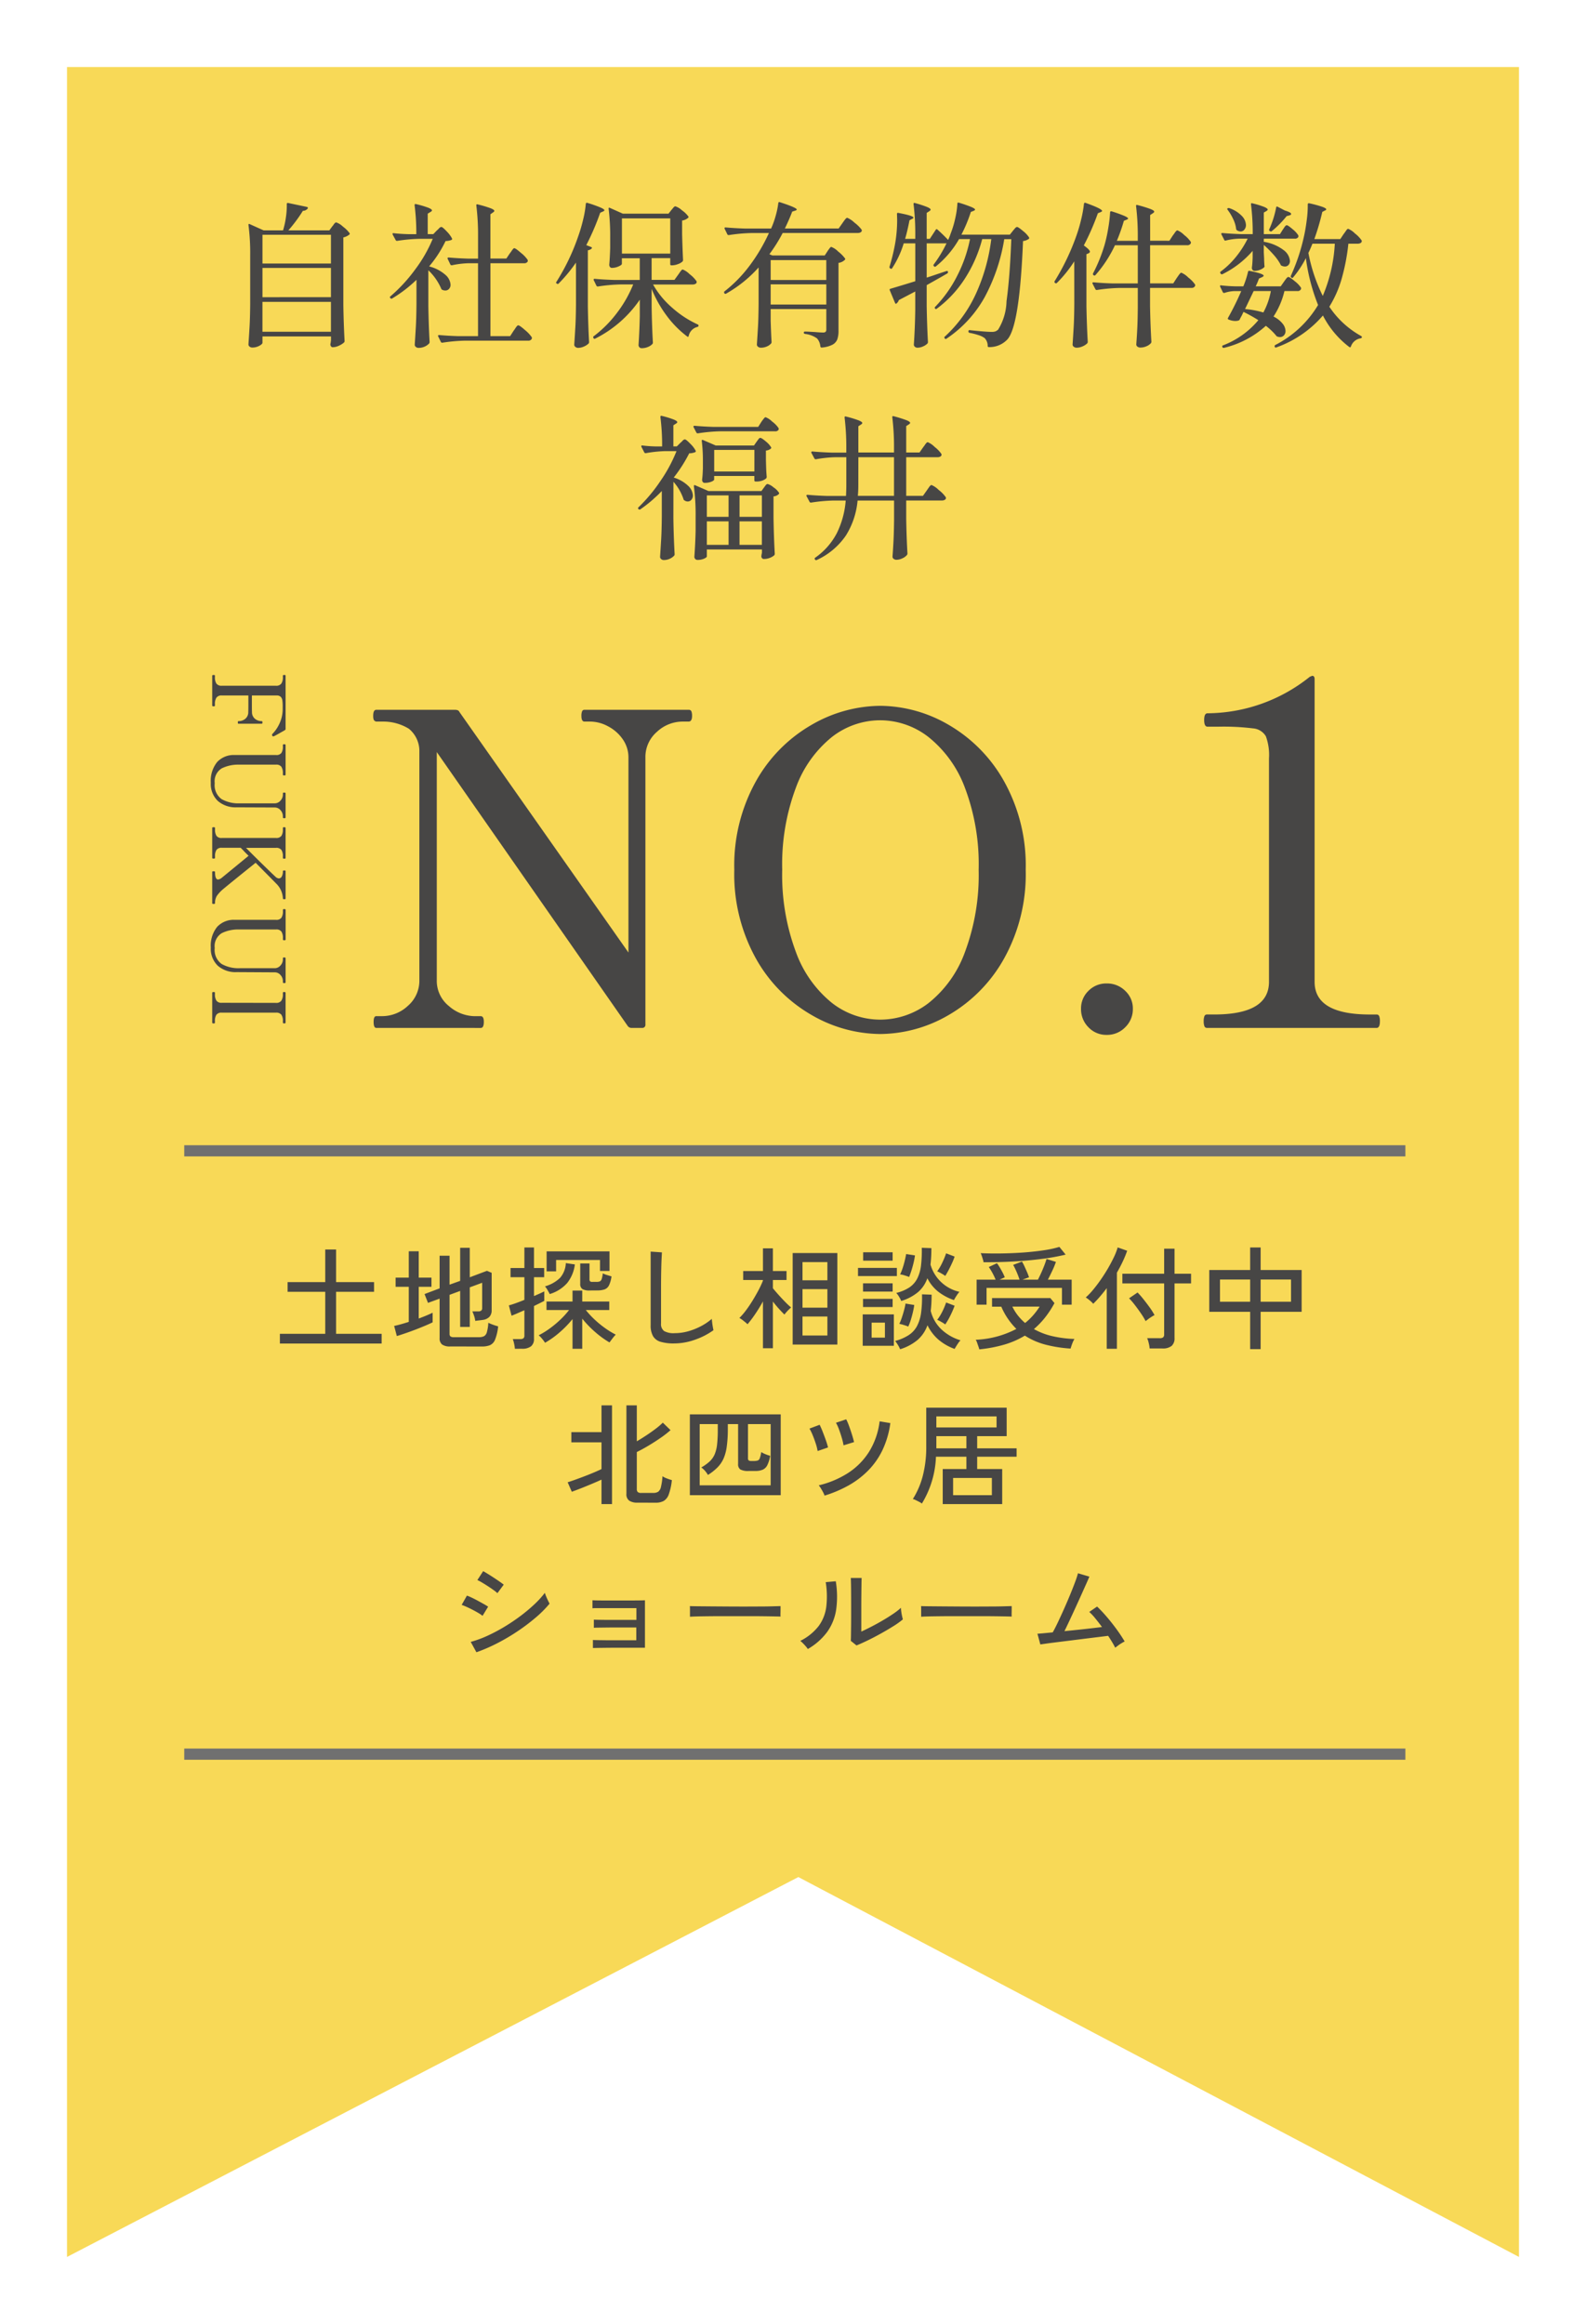
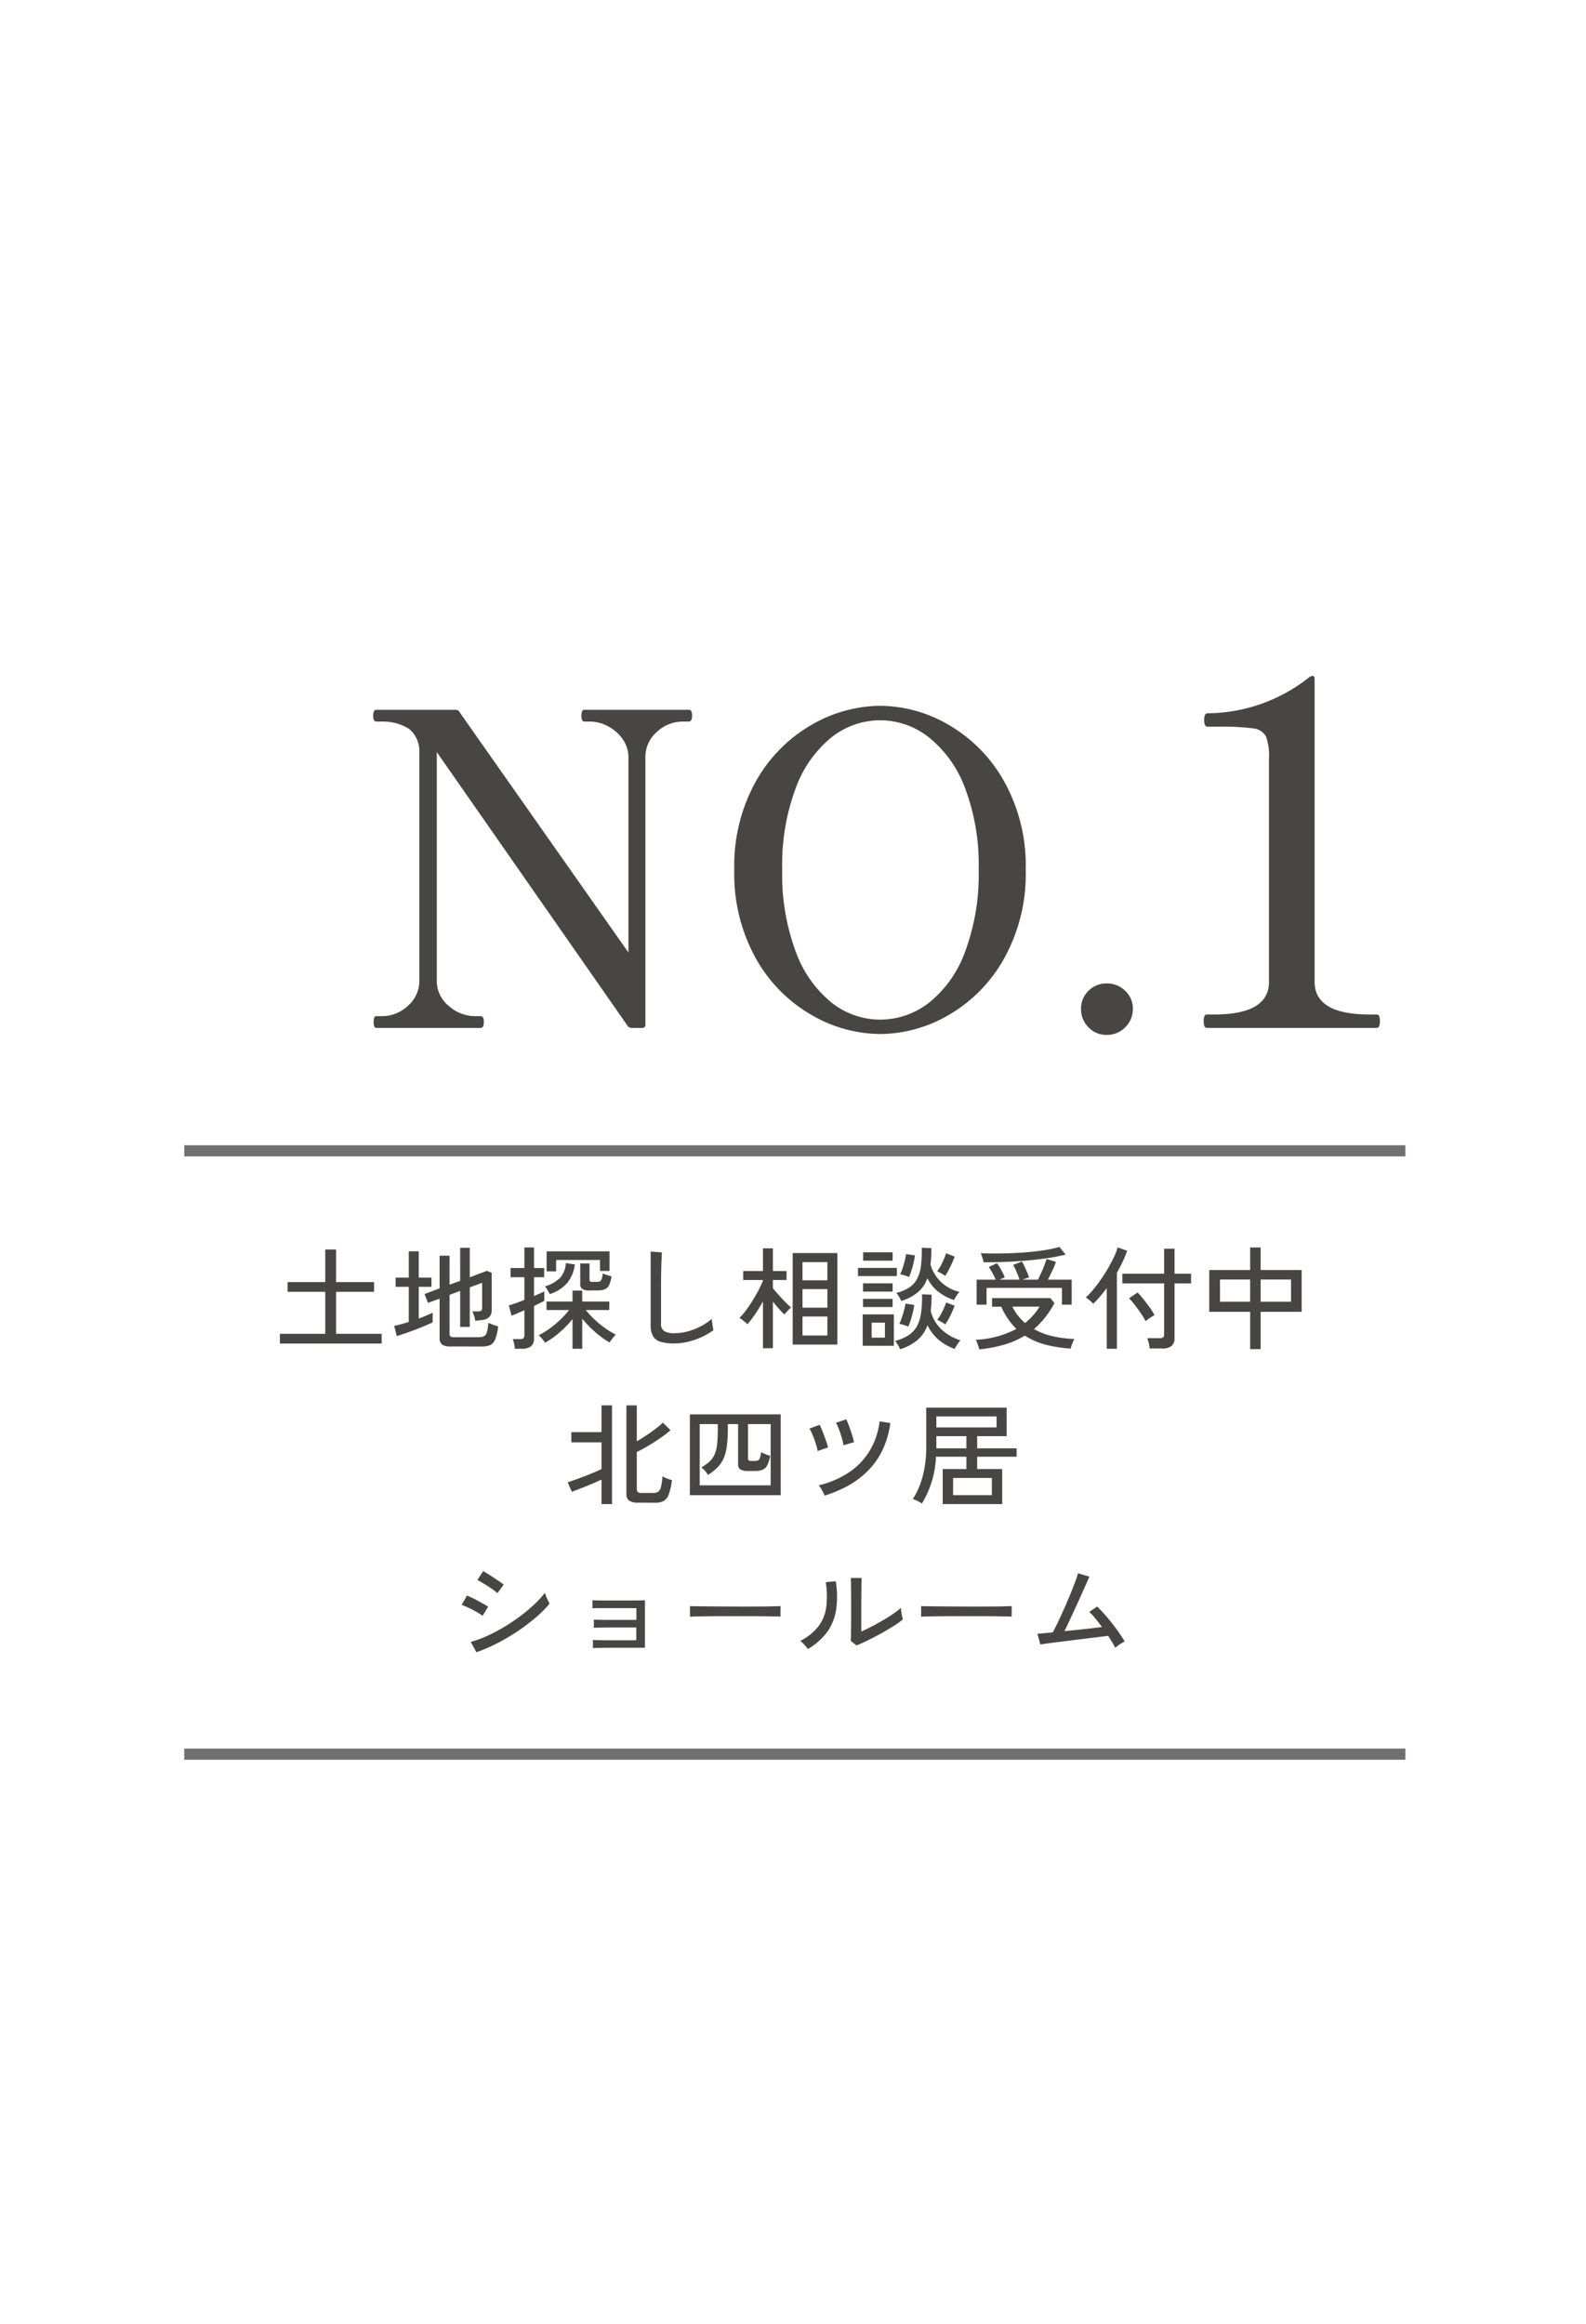
<svg xmlns="http://www.w3.org/2000/svg" width="142" height="208" viewBox="0 0 142 208">
  <defs>
    <filter id="Path_382728" x="0" y="0" width="142" height="208" filterUnits="userSpaceOnUse">
      <feOffset dy="2" input="SourceAlpha" />
      <feGaussianBlur stdDeviation="2" result="blur" />
      <feFlood flood-opacity="0.161" />
      <feComposite operator="in" in2="blur" />
      <feComposite in="SourceGraphic" />
    </filter>
  </defs>
  <g id="Group_78530" data-name="Group 78530" transform="translate(-1230 -633)">
    <g transform="matrix(1, 0, 0, 1, 1230, 633)" filter="url(#Path_382728)">
-       <path id="Path_382728-2" data-name="Path 382728" d="M0,0H130V196L65.479,162,0,196Z" transform="translate(6 4)" fill="#f8d957" />
-     </g>
+       </g>
    <path id="Path_382729" data-name="Path 382729" d="M-18161.8-21539h109.332" transform="translate(19408.297 22275)" fill="none" stroke="#707070" stroke-width="1" />
    <path id="Path_382730" data-name="Path 382730" d="M-18161.8-21539h109.332" transform="translate(19408.297 22329)" fill="none" stroke="#707070" stroke-width="1" />
-     <path id="Path_383093" data-name="Path 383093" d="M-41.258-9.73a1.207,1.207,0,0,0,.119-.154.894.894,0,0,1,.133-.161.171.171,0,0,1,.112-.049,1.636,1.636,0,0,1,.6.378,2.759,2.759,0,0,1,.595.588q.042.056-.028.126a1.285,1.285,0,0,1-.532.252v6.062q.028,1.75.112,3.206a.19.19,0,0,1-.056.14,1.751,1.751,0,0,1-.462.287,1.333,1.333,0,0,1-.546.133q-.154,0-.21-.21a.589.589,0,0,1,.014-.14.534.534,0,0,0,.021-.112q.007-.07.021-.182V.112H-47.5v.56q0,.126-.287.28a1.3,1.3,0,0,1-.623.154.381.381,0,0,1-.245-.084.246.246,0,0,1-.1-.2q.056-.826.1-1.6t.056-2.037V-7.14a19.584,19.584,0,0,0-.154-2.716v-.028q0-.056.028-.07a.1.1,0,0,1,.084.014l1.246.56h1.736a7.284,7.284,0,0,0,.259-1.183,7.133,7.133,0,0,0,.077-1.169q0-.126.126-.1l1.666.35a.15.15,0,0,1,.084.049.08.08,0,0,1,0,.091.531.531,0,0,1-.434.21,13.118,13.118,0,0,1-1.3,1.75h3.668Zm-.112,3.318V-8.988H-47.5v2.576Zm0,3.01V-6.02H-47.5V-3.4Zm-6.132.42V-.308h6.132V-2.982Zm14.854.378q.028,1.75.112,3.206a.227.227,0,0,1-.042.14,1.253,1.253,0,0,1-.385.273,1.283,1.283,0,0,1-.567.119.353.353,0,0,1-.238-.084.252.252,0,0,1-.1-.2q.056-.826.1-1.6t.056-2.037v-2.17a11.911,11.911,0,0,1-2.17,1.666.11.11,0,0,1-.154-.014l-.014-.014q-.084-.084,0-.154a14.1,14.1,0,0,0,2.226-2.415,12.486,12.486,0,0,0,1.568-2.737h-1.176a15.009,15.009,0,0,0-2,.182h-.042a.118.118,0,0,1-.1-.07L-35.84-9l-.014-.056q0-.1.112-.07.658.07,1.316.084h.7a19.626,19.626,0,0,0-.154-2.59q0-.14.126-.1a8.436,8.436,0,0,1,1.113.329q.315.133.315.231,0,.07-.126.14l-.252.154v1.834h.5l.308-.322a2.175,2.175,0,0,0,.2-.189.34.34,0,0,1,.21-.133q.112,0,.483.4a2.607,2.607,0,0,1,.469.623.1.1,0,0,1-.042.14,1.729,1.729,0,0,1-.532.1,10.486,10.486,0,0,1-1.47,2.268,3.523,3.523,0,0,1,1.449.749,1.282,1.282,0,0,1,.469.889.532.532,0,0,1-.133.371A.426.426,0,0,1-31.122-4a.6.6,0,0,1-.294-.07.177.177,0,0,1-.084-.1A4.974,4.974,0,0,0-32.648-5.81Zm7.294-4.718a2.488,2.488,0,0,0,.154-.21,1.808,1.808,0,0,1,.14-.189.155.155,0,0,1,.112-.063q.112,0,.595.42a2.843,2.843,0,0,1,.6.63.354.354,0,0,1,0,.14.348.348,0,0,1-.336.154h-3V.084h1.764l.308-.476q.056-.07.147-.21a1.769,1.769,0,0,1,.154-.21.171.171,0,0,1,.119-.07q.126,0,.616.434a2.991,2.991,0,0,1,.6.644.242.242,0,0,1-.014.14.333.333,0,0,1-.322.154h-5.67a15.01,15.01,0,0,0-2,.182h-.042a.118.118,0,0,1-.1-.07l-.238-.49A.081.081,0,0,1-31.78.056q0-.07.1-.07.77.07,1.708.1H-28.2V-6.44h-.868a8.222,8.222,0,0,0-1.47.182.264.264,0,0,1-.084-.014.084.084,0,0,1-.056-.056l-.238-.5a.081.081,0,0,1-.014-.056q0-.07.1-.07.77.07,1.708.1h.924V-8.876a21.489,21.489,0,0,0-.154-2.73v-.028q0-.112.126-.07a10.276,10.276,0,0,1,1.155.343q.329.133.329.231,0,.07-.112.14l-.238.168V-6.86h1.428Zm5.922.826A13.594,13.594,0,0,1-20.986-4.62a.1.1,0,0,1-.154,0h-.014q-.1-.07-.028-.154a19.283,19.283,0,0,0,1.96-4.1,13.645,13.645,0,0,0,.434-1.484,9.129,9.129,0,0,0,.238-1.4q.028-.126.14-.084a11.414,11.414,0,0,1,1.19.42q.336.154.336.238,0,.056-.126.112l-.252.112a22.44,22.44,0,0,1-1.246,2.9l.434.168a.135.135,0,0,1,.07.063q.014.035-.028.077a.627.627,0,0,1-.336.154V-2.59q.028,1.75.112,3.206a.19.19,0,0,1-.056.14,1.354,1.354,0,0,1-.406.259,1.264,1.264,0,0,1-.518.119.381.381,0,0,1-.245-.084.246.246,0,0,1-.105-.2q.056-.826.1-1.6t.056-2.037ZM-10.29-5.4q.042-.056.14-.2a2.315,2.315,0,0,1,.161-.21.171.171,0,0,1,.119-.07,1.912,1.912,0,0,1,.616.42,2.759,2.759,0,0,1,.616.63.156.156,0,0,1,.014.07.185.185,0,0,1-.1.161.5.5,0,0,1-.259.063H-12.53A7.842,7.842,0,0,0-10.8-2.443,9.074,9.074,0,0,0-8.54-.966q.084.042.084.1a.114.114,0,0,1-.028.084.176.176,0,0,1-.07.042,1.052,1.052,0,0,0-.784.8q-.014.07-.049.084T-9.478.112a9.026,9.026,0,0,1-1.806-1.82,10.674,10.674,0,0,1-1.372-2.436v1.652q.028,1.736.112,3.15A.19.19,0,0,1-12.6.8a1.1,1.1,0,0,1-.385.252,1.413,1.413,0,0,1-.567.112.262.262,0,0,1-.2-.084.281.281,0,0,1-.077-.2q.084-1.3.112-2.6V-3.178A10.579,10.579,0,0,1-17.71.308a.113.113,0,0,1-.154-.042V.252q-.056-.1.014-.154A10.587,10.587,0,0,0-15.757-2a10.922,10.922,0,0,0,1.449-2.541h-1.148a15.01,15.01,0,0,0-2,.182H-17.5a.118.118,0,0,1-.1-.07l-.238-.49a.081.081,0,0,1-.014-.056q0-.07.1-.07.77.07,1.708.1h2.324V-6.888h-1.6v.5q0,.1-.294.231a1.447,1.447,0,0,1-.6.133.206.206,0,0,1-.175-.084.318.318,0,0,1-.063-.2q.056-.6.084-1.512v-.9a19.88,19.88,0,0,0-.14-2.59v-.028q0-.056.028-.07a.1.1,0,0,1,.084.014l1.162.518h4.088l.252-.322a1.7,1.7,0,0,0,.119-.14,1.12,1.12,0,0,1,.133-.147.171.171,0,0,1,.112-.049,1.616,1.616,0,0,1,.588.357,2.391,2.391,0,0,1,.574.553q.042.056-.028.126a1.075,1.075,0,0,1-.532.238v1.232q.042,1.5.084,2.3a.19.19,0,0,1-.056.14,1.146,1.146,0,0,1-.413.231,1.511,1.511,0,0,1-.511.105h-.056a.1.1,0,0,1-.112-.112v-.532h-1.666v1.946h2.044Zm-.7-5.054h-4.326v3.15h4.326ZM3.08-7.5q.042-.07.119-.175t.126-.161A.14.14,0,0,1,3.43-7.9a1.73,1.73,0,0,1,.616.413,3.149,3.149,0,0,1,.616.623q.042.056-.028.126a.987.987,0,0,1-.56.266V-.392a2.285,2.285,0,0,1-.105.756.922.922,0,0,1-.427.483,2.5,2.5,0,0,1-.966.259H2.548q-.07,0-.1-.1A1.237,1.237,0,0,0,2.156.294,2.22,2.22,0,0,0,1.078-.112Q.966-.14.966-.224t.084-.1q.2,0,.441.014l.483.028q.462.042.7.042A.352.352,0,0,0,2.919-.3a.326.326,0,0,0,.063-.231V-2.338H-2V-1.3Q-1.96-.056-1.918.616A.2.2,0,0,1-1.96.742,1.023,1.023,0,0,1-2.317,1a1.283,1.283,0,0,1-.567.119.381.381,0,0,1-.245-.084.246.246,0,0,1-.105-.2q.056-.826.1-1.6T-3.08-2.8V-6.062a11.446,11.446,0,0,1-2.9,2.338.119.119,0,0,1-.168-.028v-.014q-.056-.1.014-.154A12.091,12.091,0,0,0-3.864-6.251,15.648,15.648,0,0,0-2.156-9.142H-3.738a15.01,15.01,0,0,0-2,.182h-.042a.118.118,0,0,1-.1-.07l-.238-.49a.081.081,0,0,1-.014-.056q0-.07.1-.07.77.07,1.708.1H-1.96A7.66,7.66,0,0,0-1.547-10.7a7.382,7.382,0,0,0,.231-1.12q.014-.126.14-.084,1.512.49,1.512.658,0,.056-.14.1l-.266.084q-.252.672-.658,1.512H4.088l.336-.476q.056-.084.154-.217a1.811,1.811,0,0,1,.161-.2.177.177,0,0,1,.119-.063,2.04,2.04,0,0,1,.637.427,3.171,3.171,0,0,1,.651.637.156.156,0,0,1,.014.07.185.185,0,0,1-.1.161.467.467,0,0,1-.245.063H-.924a13.719,13.719,0,0,1-1.19,1.9l.266.112h4.69Zm-.1,2.562V-6.72H-2v1.778ZM-2-4.55v1.806H2.982V-4.55ZM12.782-9.436a.088.088,0,0,1,.154-.014q.476.42.952.924a4.346,4.346,0,0,0,.224-.56,8.576,8.576,0,0,0,.406-1.337,7.92,7.92,0,0,0,.2-1.351q0-.126.14-.084a11.834,11.834,0,0,1,1.127.392q.315.14.315.224,0,.056-.126.112l-.252.1A12.838,12.838,0,0,1,15.078-9h4.34l.266-.336q.056-.07.175-.21t.2-.14q.112,0,.539.364a2.4,2.4,0,0,1,.539.574.1.1,0,0,1-.042.14,1.114,1.114,0,0,1-.5.182q-.308,7.6-1.4,8.806a2.2,2.2,0,0,1-1.652.686A.1.1,0,0,1,17.43.952a.987.987,0,0,0-.266-.686A1.74,1.74,0,0,0,16.625,0a5.975,5.975,0,0,0-.819-.21.121.121,0,0,1-.1-.126V-.35q.014-.126.126-.1,1.442.154,1.946.154a1.014,1.014,0,0,0,.336-.042A.839.839,0,0,0,18.368-.5a5.069,5.069,0,0,0,.749-2.541q.3-2.149.427-5.551h-.63a16.514,16.514,0,0,1-1.736,5.159A10.736,10.736,0,0,1,13.748.308q-.1.07-.154-.014L13.58.28q-.07-.1.014-.154a11.992,11.992,0,0,0,2.8-3.871A16.689,16.689,0,0,0,17.752-8.6H16.94A12.235,12.235,0,0,1,15.4-5.082a10.206,10.206,0,0,1-2.534,2.716.093.093,0,0,1-.14-.014.1.1,0,0,1,0-.154A11.311,11.311,0,0,0,14.7-5.313,12.556,12.556,0,0,0,15.848-8.6h-.98a8.665,8.665,0,0,1-2.086,2.45.11.11,0,0,1-.154-.014l-.014-.014a.11.11,0,0,1-.014-.154,10.889,10.889,0,0,0,1.148-1.9.425.425,0,0,1-.126.014H11.97v3.066q.322-.1.966-.322l.8-.266a.149.149,0,0,1,.091,0,.085.085,0,0,1,.049.056v.042a.133.133,0,0,1-.056.112l-.532.308L11.97-4.48V-2.6Q12-.868,12.082.616a.2.2,0,0,1-.042.126A1.173,1.173,0,0,1,11.655,1a1.189,1.189,0,0,1-.5.119.347.347,0,0,1-.245-.084.259.259,0,0,1-.091-.2q.1-1.4.126-3.066v-1.68l-1.47.77a.588.588,0,0,1-.2.294Q9.24-2.8,9.2-2.814a.135.135,0,0,1-.063-.07L8.666-4.018a.081.081,0,0,1-.014-.056q0-.07.084-.084,1.316-.392,2.212-.672V-8.218H9.912A8.651,8.651,0,0,1,8.876-5.992a.1.1,0,0,1-.154.028l-.014-.014a.123.123,0,0,1-.07-.14A17.808,17.808,0,0,0,9.1-7.966a12.122,12.122,0,0,0,.224-2.38l-.014-.5v-.028a.069.069,0,0,1,.035-.063.118.118,0,0,1,.091-.007q1.344.252,1.344.42,0,.07-.112.112l-.238.126q-.182.952-.392,1.666h.91V-9a21.7,21.7,0,0,0-.154-2.73v-.028q0-.112.126-.07a10.284,10.284,0,0,1,1.092.357q.308.133.308.231,0,.07-.112.14l-.238.154v2.324h.28Zm12.4,2.828a11.463,11.463,0,0,1-1.554,1.932.1.1,0,0,1-.154,0h-.014a.119.119,0,0,1-.028-.168,20.838,20.838,0,0,0,1.932-4.032A13.645,13.645,0,0,0,25.8-10.36a10.774,10.774,0,0,0,.252-1.4q.028-.126.14-.084,1.484.532,1.484.728,0,.042-.126.1l-.252.1a22.559,22.559,0,0,1-1.26,2.884q.546.392.546.56,0,.07-.112.14l-.2.084V-2.6Q26.306-.854,26.39.6a.19.19,0,0,1-.056.14A1.354,1.354,0,0,1,25.928,1a1.293,1.293,0,0,1-.532.119.4.4,0,0,1-.259-.084.246.246,0,0,1-.105-.2q.056-.826.1-1.6T25.186-2.8Zm8.82-2.31q.056-.07.147-.2a1.435,1.435,0,0,1,.154-.2.177.177,0,0,1,.119-.063,1.831,1.831,0,0,1,.6.413,2.728,2.728,0,0,1,.6.623.242.242,0,0,1-.014.14.348.348,0,0,1-.336.154h-3.3v3.416h2.072l.308-.476q.042-.056.14-.2a2.316,2.316,0,0,1,.161-.21.171.171,0,0,1,.119-.07,1.909,1.909,0,0,1,.616.427,2.841,2.841,0,0,1,.616.637.242.242,0,0,1-.014.14.333.333,0,0,1-.322.154h-3.7v1.652Q32-.84,32.088.588a.2.2,0,0,1-.042.126,1.053,1.053,0,0,1-.392.273,1.324,1.324,0,0,1-.546.119.424.424,0,0,1-.273-.084.246.246,0,0,1-.1-.2q.056-.742.091-1.463T30.87-2.45V-4.228H29.218a15.01,15.01,0,0,0-2,.182h-.042a.118.118,0,0,1-.1-.07l-.252-.49a.081.081,0,0,1-.014-.056q0-.07.1-.07.77.07,1.708.1H30.87V-8.05H28.826a11.142,11.142,0,0,1-1.75,2.674.11.11,0,0,1-.154.014l-.014-.014a.113.113,0,0,1-.042-.154A14.37,14.37,0,0,0,27.9-8.092a13.127,13.127,0,0,0,.322-1.47A12.507,12.507,0,0,0,28.392-11a.078.078,0,0,1,.042-.077.138.138,0,0,1,.1-.007,12.136,12.136,0,0,1,1.148.413q.322.147.322.231,0,.042-.126.1l-.252.1a15.663,15.663,0,0,1-.63,1.792H30.87V-8.82a21.7,21.7,0,0,0-.154-2.73v-.028q0-.112.126-.07a11.482,11.482,0,0,1,1.169.357q.329.133.329.231,0,.07-.112.14l-.252.168v2.3H33.7Zm9.842-.518q.042-.056.119-.175a1.109,1.109,0,0,1,.133-.175.161.161,0,0,1,.112-.056q.112,0,.525.357a2.226,2.226,0,0,1,.511.553.353.353,0,0,1,0,.14.333.333,0,0,1-.322.154H42.154v.28a3.953,3.953,0,0,1,1.771.742,1.341,1.341,0,0,1,.567.966.523.523,0,0,1-.126.364.43.43,0,0,1-.336.14.762.762,0,0,1-.28-.07.164.164,0,0,1-.1-.112,4.466,4.466,0,0,0-.623-.875,9.677,9.677,0,0,0-.875-.875v.672l.028.532q0,.224.028.644l.014.056q0,.126-.3.273a1.348,1.348,0,0,1-.6.147.206.206,0,0,1-.175-.084.318.318,0,0,1-.063-.2q.042-.308.056-.616l.014-.294v-.6a8.53,8.53,0,0,1-2.7,2.086A.113.113,0,0,1,38.3-5.5l-.028-.042A.1.1,0,0,1,38.3-5.7a7.5,7.5,0,0,0,1.372-1.323,8.638,8.638,0,0,0,1.036-1.617H39.97a5.543,5.543,0,0,0-1.218.168q-.112.028-.14-.056l-.252-.49a.081.081,0,0,1-.014-.056q0-.07.1-.07.77.07,1.708.1H41.16a20.444,20.444,0,0,0-.154-2.66v-.028q0-.112.126-.07a7.758,7.758,0,0,1,1.071.329q.3.133.3.231,0,.056-.112.126l-.238.14v1.932H43.6Zm5.46.378a2.488,2.488,0,0,0,.154-.21,1.809,1.809,0,0,1,.14-.189.155.155,0,0,1,.112-.063,1.831,1.831,0,0,1,.6.413,2.728,2.728,0,0,1,.6.623l.014.056a.2.2,0,0,1-.1.175.5.5,0,0,1-.259.063h-.84a18.538,18.538,0,0,1-.6,3.136A10.01,10.01,0,0,1,48.02-2.548,8.118,8.118,0,0,0,50.862.07a.118.118,0,0,1,.07.1q0,.084-.112.112a1.09,1.09,0,0,0-.868.728q-.042.126-.154.042a8.233,8.233,0,0,1-2.352-2.814,9.836,9.836,0,0,1-4.172,2.856.094.094,0,0,1-.14-.056A.081.081,0,0,1,43.12.98a.121.121,0,0,1,.056-.1A9.523,9.523,0,0,0,47.012-2.7,17.167,17.167,0,0,1,45.92-6.9,9.025,9.025,0,0,1,44.786-5.18q-.07.1-.154.028l-.014-.014a.113.113,0,0,1-.042-.154,17.376,17.376,0,0,0,1.162-3.472q.154-.672.259-1.505a9.667,9.667,0,0,0,.091-1.407q0-.126.14-.1a10.2,10.2,0,0,1,1.183.322q.329.126.329.21t-.112.112l-.238.126A21.154,21.154,0,0,1,46.676-8.6H49Zm-6.048-2.38a.092.092,0,0,1,.049-.07.113.113,0,0,1,.091.014l.644.336q.56.168.56.308,0,.084-.154.126l-.252.07a8.635,8.635,0,0,1-1.33,1.344q-.056.056-.154,0l-.028-.014a.113.113,0,0,1-.042-.154A8.565,8.565,0,0,0,43.26-11.438Zm-4.34.224q-.07-.1,0-.14a.17.17,0,0,1,.154-.014,2.772,2.772,0,0,1,1.127.707,1.238,1.238,0,0,1,.357.791.634.634,0,0,1-.14.42.424.424,0,0,1-.336.168.651.651,0,0,1-.336-.112.172.172,0,0,1-.07-.14,2.713,2.713,0,0,0-.259-.854A4.456,4.456,0,0,0,38.92-11.214ZM46.508-8.19q-.224.56-.364.826a14.926,14.926,0,0,0,1.288,3.85A13.789,13.789,0,0,0,48.51-8.19Zm-2.548,3.4q.042-.056.126-.175a1.433,1.433,0,0,1,.147-.182.177.177,0,0,1,.119-.063q.126,0,.581.385a2.383,2.383,0,0,1,.553.581.242.242,0,0,1-.014.14.319.319,0,0,1-.308.154H44a7.124,7.124,0,0,1-.98,2.282,2.338,2.338,0,0,1,.812.63,1.11,1.11,0,0,1,.266.658.56.56,0,0,1-.14.392A.469.469,0,0,1,43.6.168a.634.634,0,0,1-.224-.042A.167.167,0,0,1,43.26.042a5.523,5.523,0,0,0-.924-.882,8.532,8.532,0,0,1-3.752,1.974h-.042a.118.118,0,0,1-.1-.07V1.05A.094.094,0,0,1,38.5.91a7.675,7.675,0,0,0,3.164-2.254,13.741,13.741,0,0,0-1.33-.742q-.112.252-.2.413A2.812,2.812,0,0,0,40-1.414a.164.164,0,0,1-.112.1.931.931,0,0,1-.294.042A1.629,1.629,0,0,1,39-1.4a.094.094,0,0,1-.056-.14,26.054,26.054,0,0,0,1.19-2.408h-.6a3.071,3.071,0,0,0-.91.168h-.042a.118.118,0,0,1-.1-.07l-.238-.49L38.234-4.4q0-.084.112-.056.63.07,1.288.084h.686a8.046,8.046,0,0,0,.42-1.3.1.1,0,0,1,.14-.084q1.26.252,1.26.434,0,.056-.14.126l-.28.126a6.312,6.312,0,0,1-.294.7h2.24Zm-3.486,2.45a8.116,8.116,0,0,1,1.638.308,6.432,6.432,0,0,0,.672-1.918h-1.54ZM-10.71,16.4q.028,1.75.112,3.206a.19.19,0,0,1-.056.14,1.2,1.2,0,0,1-.371.259,1.249,1.249,0,0,1-.553.119.334.334,0,0,1-.224-.084.252.252,0,0,1-.1-.2q.056-.826.1-1.6t.056-2.037V13.946a12.379,12.379,0,0,1-1.918,1.638.11.11,0,0,1-.154-.014h-.014a.088.088,0,0,1-.042-.077.127.127,0,0,1,.042-.091,14.2,14.2,0,0,0,1.967-2.359,13.326,13.326,0,0,0,1.435-2.667h-.994a11.436,11.436,0,0,0-1.75.182h-.042a.118.118,0,0,1-.1-.07l-.252-.49a.156.156,0,0,1-.014-.07q0-.07.1-.056.574.07,1.148.084h.616a20.2,20.2,0,0,0-.154-2.632q0-.14.126-.1a8.169,8.169,0,0,1,1.078.329q.308.133.308.231,0,.056-.112.126l-.238.154v1.89h.308l.308-.308a2.175,2.175,0,0,0,.2-.189.34.34,0,0,1,.21-.133q.112,0,.49.392a2.469,2.469,0,0,1,.476.616.1.1,0,0,1-.042.14,1.505,1.505,0,0,1-.532.1,13.066,13.066,0,0,1-1.386,2.17,3.2,3.2,0,0,1,1.3.749,1.277,1.277,0,0,1,.413.847.578.578,0,0,1-.133.392.418.418,0,0,1-.329.154.5.5,0,0,1-.294-.1.135.135,0,0,1-.084-.112,4.467,4.467,0,0,0-.9-1.554Zm7.868-8.624a2.2,2.2,0,0,1,.133-.189q.091-.119.147-.182a.155.155,0,0,1,.112-.063,1.758,1.758,0,0,1,.588.392,2.393,2.393,0,0,1,.574.588.354.354,0,0,1,0,.14.344.344,0,0,1-.322.14h-4.9a15.01,15.01,0,0,0-2,.182h-.042a.118.118,0,0,1-.1-.07L-8.9,8.234a.081.081,0,0,1-.014-.056q0-.07.112-.07.756.07,1.694.1h3.99Zm-.42,1.764q.042-.056.112-.154a1.212,1.212,0,0,1,.119-.147.147.147,0,0,1,.1-.049q.126,0,.5.322a2.007,2.007,0,0,1,.469.518q.042.056-.028.126a.754.754,0,0,1-.434.168v.84l.014.5q.014.574.056,1.008a.27.27,0,0,1-.042.14,1.113,1.113,0,0,1-.35.2,1.471,1.471,0,0,1-.518.084h-.084a.1.1,0,0,1-.112-.112V12.6h-3.6v.322q0,.084-.245.189a1.549,1.549,0,0,1-.609.105.188.188,0,0,1-.168-.084.345.345,0,0,1-.056-.2q.042-.336.056-.672l.014-.322V11.3a14.36,14.36,0,0,0-.1-1.834V9.438q0-.1.112-.056l1.134.49h3.43Zm-3.794.728V12.2h3.6V10.264ZM-7.714,19.8q0,.084-.245.2a1.425,1.425,0,0,1-.595.112.262.262,0,0,1-.2-.084.281.281,0,0,1-.077-.2q.084-1.134.112-2.3V16.242a19.583,19.583,0,0,0-.154-2.716V13.5q0-.112.112-.07l1.19.518h4.746l.224-.308.14-.189q.1-.133.182-.133a1.341,1.341,0,0,1,.525.294,1.669,1.669,0,0,1,.5.49q.042.056-.028.126a.734.734,0,0,1-.462.2v1.932q.028,1.75.112,3.206a.19.19,0,0,1-.056.14,1.288,1.288,0,0,1-.385.224,1.439,1.439,0,0,1-.539.1q-.168,0-.224-.21l.014-.14.042-.21v-.294H-7.714Zm1.946-3.542V14.338H-7.714v1.918Zm2.982,0V14.338h-2v1.918Zm-2.982.406H-7.714v2.1h1.946Zm.98,0v2.1h2v-2.1ZM11.648,10.04q.056-.07.147-.2a1.435,1.435,0,0,1,.154-.2.177.177,0,0,1,.119-.063,1.87,1.87,0,0,1,.609.42,2.785,2.785,0,0,1,.609.63.156.156,0,0,1,.014.07.185.185,0,0,1-.1.161.467.467,0,0,1-.245.063H10.136V14.38h1.5l.336-.476q.07-.1.161-.231a1.435,1.435,0,0,1,.154-.2.177.177,0,0,1,.119-.063,2.033,2.033,0,0,1,.637.441,2.93,2.93,0,0,1,.637.651.156.156,0,0,1,.014.07.185.185,0,0,1-.105.161.467.467,0,0,1-.245.063H10.136v1.638q.028,1.694.112,3.108a.2.2,0,0,1-.042.126,1.07,1.07,0,0,1-.406.3,1.242,1.242,0,0,1-.532.133.4.4,0,0,1-.259-.084.246.246,0,0,1-.1-.2q.056-.728.091-1.442t.049-1.806V14.8H5.782a7.062,7.062,0,0,1-1.05,3.136,6.378,6.378,0,0,1-2.6,2.184.123.123,0,0,1-.154-.028l-.014-.028a.1.1,0,0,1,.028-.154A6.113,6.113,0,0,0,3.92,17.726a7.993,7.993,0,0,0,.8-2.926H3.6a14.9,14.9,0,0,0-1.974.182H1.582a.118.118,0,0,1-.1-.07l-.266-.5a.081.081,0,0,1-.014-.056q0-.07.112-.07.756.07,1.694.1H4.746q.028-.588.028-.924V10.922H3.78a11.315,11.315,0,0,0-1.722.182H2.016a.118.118,0,0,1-.1-.07l-.266-.5a.081.081,0,0,1-.014-.056q0-.07.112-.07.756.07,1.694.1h1.33V10.11A21.7,21.7,0,0,0,4.62,7.38V7.352q0-.112.126-.07a9.863,9.863,0,0,1,1.134.343q.322.133.322.231,0,.07-.112.14l-.238.154V10.5H9.044v-.42a21.7,21.7,0,0,0-.154-2.73V7.324q0-.112.126-.07a11.008,11.008,0,0,1,1.148.357q.322.133.322.231,0,.07-.112.14l-.238.154V10.5h1.19Zm-5.8,3.416q0,.476-.042.924H9.044V10.922H5.852Z" transform="translate(1301 663)" fill="#474645" />
    <g id="Group_78529" data-name="Group 78529" transform="translate(19103 22274)">
      <path id="Path_383098" data-name="Path 383098" d="M-45.314,0q-.234,0-.234-.546,0-.507.234-.507h.546a3.362,3.362,0,0,0,2.281-.917,2.967,2.967,0,0,0,1.034-2.32V-24.882a2.575,2.575,0,0,0-.936-1.892,4.366,4.366,0,0,0-2.34-.643h-.546a.265.265,0,0,1-.195-.078q-.117-.078-.117-.429,0-.546.273-.546h7.059q.312,0,.39.195L-22.733-6.747V-24.18a2.825,2.825,0,0,0-.526-1.677,3.643,3.643,0,0,0-1.326-1.15,3.376,3.376,0,0,0-1.54-.41h-.546q-.273,0-.273-.507a1.092,1.092,0,0,1,.059-.409.214.214,0,0,1,.214-.137h9.321a.246.246,0,0,1,.253.137,1.092,1.092,0,0,1,.059.409q0,.507-.312.507H-17.9a3.362,3.362,0,0,0-2.281.917,2.967,2.967,0,0,0-1.033,2.32V-.312A.276.276,0,0,1-21.524,0h-.9a.419.419,0,0,1-.39-.195L-39.893-24.687v20.4A2.884,2.884,0,0,0-38.8-1.95a3.576,3.576,0,0,0,2.3.9h.546q.273,0,.273.507,0,.546-.273.546ZM-.191.546a12.421,12.421,0,0,1-6.142-1.7,13.3,13.3,0,0,1-4.973-5.031,15.529,15.529,0,0,1-1.95-7.976,15.449,15.449,0,0,1,1.95-7.936,13.3,13.3,0,0,1,4.973-5.031,12.421,12.421,0,0,1,6.142-1.7,12.314,12.314,0,0,1,6.123,1.7,13.346,13.346,0,0,1,4.953,5.031,15.449,15.449,0,0,1,1.95,7.936,15.529,15.529,0,0,1-1.95,7.976A13.346,13.346,0,0,1,5.932-1.151,12.314,12.314,0,0,1-.191.546Zm0-1.287a7.116,7.116,0,0,0,4.349-1.5A10.317,10.317,0,0,0,7.394-6.786a19.7,19.7,0,0,0,1.229-7.371,19.389,19.389,0,0,0-1.229-7.332,10.479,10.479,0,0,0-3.237-4.524A7.058,7.058,0,0,0-.191-27.534a7.035,7.035,0,0,0-4.329,1.5,10.4,10.4,0,0,0-3.218,4.524,19.542,19.542,0,0,0-1.228,7.352A19.7,19.7,0,0,0-7.738-6.786,10.393,10.393,0,0,0-4.52-2.243,7.035,7.035,0,0,0-.191-.741ZM20.089.624a2.193,2.193,0,0,1-1.638-.683,2.291,2.291,0,0,1-.663-1.657,2.179,2.179,0,0,1,.663-1.6,2.225,2.225,0,0,1,1.638-.663,2.291,2.291,0,0,1,1.657.663,2.148,2.148,0,0,1,.683,1.6,2.257,2.257,0,0,1-.683,1.657A2.257,2.257,0,0,1,20.089.624ZM29.072,0a.236.236,0,0,1-.236-.15A1.2,1.2,0,0,1,28.771-.6a1.2,1.2,0,0,1,.065-.451.236.236,0,0,1,.236-.151h.645q4.9,0,4.9-2.924V-24.123a4.871,4.871,0,0,0-.279-1.978,1.465,1.465,0,0,0-1.161-.709,21.568,21.568,0,0,0-3.118-.15h-.946q-.3,0-.3-.6t.3-.6a14.78,14.78,0,0,0,9.159-3.268l.215-.086q.215,0,.215.3v27.09Q38.7-1.2,43.648-1.2h.6a.236.236,0,0,1,.236.151,1.2,1.2,0,0,1,.064.451q0,.6-.3.6Z" transform="translate(-17794 -21549)" fill="#474645" />
-       <path id="Path_383094" data-name="Path 383094" d="M-10.1-5.508a.1.1,0,0,1,.009.045.077.077,0,0,1-.018.049.159.159,0,0,1-.054.04.111.111,0,0,1-.063.018.122.122,0,0,1-.09-.036,3.217,3.217,0,0,0-.985-.657,3.045,3.045,0,0,0-1.247-.261h-.207a3.857,3.857,0,0,0-.567.031.555.555,0,0,0-.315.149.519.519,0,0,0-.117.378v2.2h.783q.531,0,.7-.009a.763.763,0,0,0,.6-.261.92.92,0,0,0,.212-.612q0-.063.117-.063a.217.217,0,0,1,.09.014.05.05,0,0,1,.027.049v2.079a.05.05,0,0,1-.027.049.217.217,0,0,1-.09.013q-.117,0-.117-.063a.92.92,0,0,0-.212-.612.763.763,0,0,0-.6-.261q-.171-.009-.7-.009h-.783V-.864a.552.552,0,0,0,.194.486,1.018,1.018,0,0,0,.58.135h.135q.063,0,.063.117T-12.843,0h-2.682q-.063,0-.063-.126t.063-.117h.135a1,1,0,0,0,.576-.135.558.558,0,0,0,.189-.486V-5.706a.546.546,0,0,0-.2-.486,1,1,0,0,0-.567-.135h-.135q-.063,0-.063-.126t.063-.117h4.788q.054,0,.117.108l.162.288Q-10.125-5.589-10.1-5.508ZM-5.94.126A2.671,2.671,0,0,1-7.8-.445a2.021,2.021,0,0,1-.625-1.571v-3.7A.54.54,0,0,0-8.618-6.2,1.046,1.046,0,0,0-9.2-6.327h-.126q-.063,0-.063-.117t.063-.126H-6.66a.049.049,0,0,1,.049.032.252.252,0,0,1,.013.094q0,.117-.063.117h-.126a1.046,1.046,0,0,0-.581.131.54.54,0,0,0-.194.481v3.321A3.3,3.3,0,0,0-7.232-.855,1.354,1.354,0,0,0-5.9-.225,1.538,1.538,0,0,0-4.473-.846,3.064,3.064,0,0,0-4.1-2.457V-5.58a.674.674,0,0,0-.247-.536.8.8,0,0,0-.527-.212H-5q-.063,0-.063-.117T-5-6.57h2.16a.057.057,0,0,1,.059.032.252.252,0,0,1,.014.094q0,.117-.072.117h-.117a.808.808,0,0,0-.527.207.67.67,0,0,0-.247.54L-3.744-2.2A2.416,2.416,0,0,1-4.316-.5,2.1,2.1,0,0,1-5.94.126ZM4.842-.252q.063,0,.063.126T4.842,0h-2.8Q1.98,0,1.98-.126t.063-.126q.675,0,.675-.27a.63.63,0,0,0-.153-.333L.594-3.258q-.252.27-.5.495l-.216.216V-.864a.546.546,0,0,0,.189.482,1,1,0,0,0,.567.13H.783q.063,0,.063.126T.783,0H-1.9q-.063,0-.063-.126A.252.252,0,0,1-1.949-.22.049.049,0,0,1-1.9-.252h.135a1.022,1.022,0,0,0,.576-.13A.546.546,0,0,0-1-.864V-5.706a.557.557,0,0,0-.189-.49,1.022,1.022,0,0,0-.576-.131H-1.9q-.063,0-.063-.117T-1.9-6.57H.783a.057.057,0,0,1,.059.032.252.252,0,0,1,.013.094q0,.117-.072.117H.639a.973.973,0,0,0-.572.135.565.565,0,0,0-.184.486v2.682q.648-.639,1.44-1.449T2.484-5.679a.477.477,0,0,0,.135-.288.3.3,0,0,0-.171-.261.957.957,0,0,0-.477-.1q-.063,0-.063-.126t.063-.117H4.41a.059.059,0,0,1,.058.027.217.217,0,0,1,.014.09q0,.126-.072.126a1.951,1.951,0,0,0-1.341.612Q3-5.652,2.2-4.86l-.981.972.153.189Q2.844-1.863,3.546-1.017a3.165,3.165,0,0,0,.635.6A1.221,1.221,0,0,0,4.842-.252ZM8.811.126A2.671,2.671,0,0,1,6.952-.445a2.021,2.021,0,0,1-.625-1.571v-3.7A.54.54,0,0,0,6.133-6.2a1.046,1.046,0,0,0-.581-.131H5.427q-.063,0-.063-.117t.063-.126H8.091a.049.049,0,0,1,.049.032.252.252,0,0,1,.014.094q0,.117-.063.117H7.965a1.046,1.046,0,0,0-.581.131.54.54,0,0,0-.194.481v3.321A3.3,3.3,0,0,0,7.519-.855a1.354,1.354,0,0,0,1.328.63,1.538,1.538,0,0,0,1.431-.621,3.064,3.064,0,0,0,.378-1.611V-5.58a.674.674,0,0,0-.248-.536.8.8,0,0,0-.526-.212H9.756q-.063,0-.063-.117t.063-.126h2.16a.057.057,0,0,1,.059.032.252.252,0,0,1,.014.094q0,.117-.072.117H11.8a.808.808,0,0,0-.527.207.67.67,0,0,0-.247.54L11.007-2.2a2.416,2.416,0,0,1-.572,1.7A2.1,2.1,0,0,1,8.811.126ZM12.852,0q-.063,0-.063-.126t.063-.117h.135a1,1,0,0,0,.576-.135.547.547,0,0,0,.189-.477l.009-4.851a.546.546,0,0,0-.2-.486,1.022,1.022,0,0,0-.576-.135h-.135q-.063,0-.063-.117t.063-.126h2.673a.057.057,0,0,1,.058.032.252.252,0,0,1,.014.094q0,.117-.072.117H15.4a.992.992,0,0,0-.581.135.565.565,0,0,0-.184.486V-.855a.546.546,0,0,0,.189.482,1.022,1.022,0,0,0,.576.13h.126a.059.059,0,0,1,.058.027.217.217,0,0,1,.014.09Q15.6,0,15.525,0Z" transform="translate(-17854 -21565) rotate(90)" fill="#474645" />
    </g>
    <path id="Path_383099" data-name="Path 383099" d="M-45.94.25V-.62h4.06V-4.38h-3.37v-.87h3.37V-8.17h.97v2.92h3.4v.87h-3.4V-.62h4.08V.25Zm15.26.26a1.206,1.206,0,0,1-.74-.175.692.692,0,0,1-.22-.575V-3.77l-1.04.38-.31-.79,1.35-.51V-7.61h.89v2.59l.95-.34V-8.32h.86v2.64l1.54-.58.42.18v3.35a.851.851,0,0,1-.18.565.98.98,0,0,1-.58.295q-.13.02-.345.045t-.365.045a2.273,2.273,0,0,0-.12-.5,3.669,3.669,0,0,0-.14-.35h.53a.41.41,0,0,0,.27-.07.306.306,0,0,0,.08-.24V-5.19l-1.11.41v3.54h-.86V-4.46l-.95.35V-.62a.291.291,0,0,0,.08.23.513.513,0,0,0,.32.07h2.22a1.039,1.039,0,0,0,.46-.085.574.574,0,0,0,.26-.36,3.782,3.782,0,0,0,.13-.845,4.159,4.159,0,0,0,.42.175,4.653,4.653,0,0,0,.46.145A4.344,4.344,0,0,1-26.675-.1a.9.9,0,0,1-.465.5,1.964,1.964,0,0,1-.72.115Zm-4.79-.93-.24-.91q.26-.05.6-.145t.71-.215V-4.83h-1.18v-.82h1.18V-8.01h.89v2.36h1.14v.82h-1.14v2.84q.38-.14.7-.275t.545-.245v.86q-.26.13-.675.305t-.885.355q-.47.18-.91.33T-35.47-.42ZM-19.74.72V-1.94A9.385,9.385,0,0,1-20.89-.755,8.117,8.117,0,0,1-22.2.18a2.944,2.944,0,0,0-.25-.34,2.184,2.184,0,0,0-.32-.33,7.153,7.153,0,0,0,.985-.605,9.113,9.113,0,0,0,.96-.8,7.4,7.4,0,0,0,.775-.855h-2.02v-.76h2.33v-.98h.87v.98h2.42v.76h-2.1a7.659,7.659,0,0,0,.77.835,9.035,9.035,0,0,0,.935.77,7.224,7.224,0,0,0,.975.595,3.631,3.631,0,0,0-.305.36q-.175.23-.255.34a8.442,8.442,0,0,1-1.3-.945A9.542,9.542,0,0,1-18.87-1.98V.72Zm-5.16,0a3,3,0,0,0-.07-.455,2.437,2.437,0,0,0-.12-.415h.67a.452.452,0,0,0,.285-.07.324.324,0,0,0,.085-.26V-2.73q-.37.16-.69.3t-.46.185l-.24-.92q.23-.06.61-.195t.78-.3V-5.69h-1.24v-.82h1.24V-8.35h.86v1.84h.91v.82h-.91V-4q.3-.13.545-.24t.375-.18v.85q-.32.17-.92.46V-.18A.823.823,0,0,1-23.46.5a1.265,1.265,0,0,1-.8.215Zm2.84-6.93V-8h5.63v1.75h-.85v-.98h-3.93v1.02ZM-18.2-4.5a1.227,1.227,0,0,1-.66-.13.529.529,0,0,1-.19-.47V-6.92h.83v1.41a.271.271,0,0,0,.05.19.351.351,0,0,0,.23.05h.34a.764.764,0,0,0,.315-.05.34.34,0,0,0,.16-.215,2.709,2.709,0,0,0,.095-.495,2.16,2.16,0,0,0,.375.145l.405.125a2.629,2.629,0,0,1-.225.8.721.721,0,0,1-.4.365,2.039,2.039,0,0,1-.665.09Zm-3.58.32q-.07-.14-.2-.365a2.232,2.232,0,0,0-.225-.325,3.185,3.185,0,0,0,1.345-.755A2.142,2.142,0,0,0-20.34-6.95l.81.12a3.344,3.344,0,0,1-.69,1.665A3.4,3.4,0,0,1-21.78-4.18ZM-10.65.24a4.142,4.142,0,0,1-1.2-.145,1.153,1.153,0,0,1-.68-.505,1.908,1.908,0,0,1-.215-.98V-7.98l1.01.07q-.01.16-.03.56t-.03.88q-.01.37-.015.815t-.005.945v3.16a.769.769,0,0,0,.275.68,1.736,1.736,0,0,0,.945.19A4.475,4.475,0,0,0-9.36-.855,5.807,5.807,0,0,0-8.21-1.32a5.046,5.046,0,0,0,.94-.64q.01.13.035.34t.06.4q.035.195.055.275a6.527,6.527,0,0,1-1.65.85A5.586,5.586,0,0,1-10.65.24ZM-.03.34V-7.85h4V.34ZM-2.69.67V-3.52q-.32.58-.69,1.125a9.987,9.987,0,0,1-.69.915,4.193,4.193,0,0,0-.355-.3A2.411,2.411,0,0,0-4.8-2.04a5.753,5.753,0,0,0,.58-.67q.31-.41.6-.885t.54-.945a8.5,8.5,0,0,0,.385-.83v-.07H-4.46v-.8h1.77V-8.27h.89v2.03H-.58v.8H-1.8v.74q.21.26.515.6t.61.65A6.526,6.526,0,0,0-.17-2.98q-.07.06-.2.185t-.235.25q-.11.125-.16.2-.21-.2-.495-.515T-1.8-3.51V.67ZM.85-.47H3.08v-1.7H.85Zm0-2.49H3.08V-4.62H.85Zm0-2.45H3.08V-7.04H.85ZM6.24.45V-2.36H9.03V.45ZM9.59.76A2.3,2.3,0,0,0,9.395.38,2.348,2.348,0,0,0,9.14.02,4.249,4.249,0,0,0,10.35-.5a2.221,2.221,0,0,0,.745-.8,3.567,3.567,0,0,0,.37-1.185,10.045,10.045,0,0,0,.085-1.67l.86.03q0,.4-.02.765t-.06.685a3.439,3.439,0,0,0,.95,1.65A4.279,4.279,0,0,0,15-.04a1.258,1.258,0,0,0-.185.22q-.105.15-.2.305T14.47.73A4.685,4.685,0,0,1,13-.12a4.072,4.072,0,0,1-.96-1.27,3.154,3.154,0,0,1-.89,1.32A4.531,4.531,0,0,1,9.59.76Zm.1-4.32A2.347,2.347,0,0,0,9.5-3.93a1.765,1.765,0,0,0-.255-.35,3.728,3.728,0,0,0,1.185-.5,2.137,2.137,0,0,0,.7-.8,3.492,3.492,0,0,0,.33-1.155A10.941,10.941,0,0,0,11.53-8.32l.86.03q0,.41-.02.78t-.06.69A3.483,3.483,0,0,0,14.9-4.38a2.813,2.813,0,0,0-.265.36,4.3,4.3,0,0,0-.225.38A4.892,4.892,0,0,1,13-4.395a3.628,3.628,0,0,1-.97-1.2,2.9,2.9,0,0,1-.845,1.25A4.348,4.348,0,0,1,9.69-3.56ZM5.82-5.79v-.73H9.3v.73Zm.46-1.38v-.75H8.92v.75ZM6.27-4.4v-.74H8.92v.74Zm0,1.38v-.73H8.92v.73ZM7.04-.28H8.23V-1.62H7.04ZM10.4-5.71q-.15-.06-.41-.14a1.957,1.957,0,0,0-.4-.09,4.288,4.288,0,0,0,.23-.575q.11-.335.19-.67t.12-.575l.79.12a5.931,5.931,0,0,1-.11.6q-.08.35-.19.7T10.4-5.71Zm-.08,4.44q-.14-.06-.4-.14a2.851,2.851,0,0,0-.4-.1,5.007,5.007,0,0,0,.23-.58q.11-.33.2-.665t.125-.575l.78.13q-.03.25-.11.6t-.19.71A5.039,5.039,0,0,1,10.32-1.27ZM13.63-5.8a1.665,1.665,0,0,0-.21-.145q-.14-.085-.28-.16a1.562,1.562,0,0,0-.23-.105A4.564,4.564,0,0,0,13.37-7a7.554,7.554,0,0,0,.34-.825l.76.29a5.32,5.32,0,0,1-.22.56q-.14.31-.3.615T13.63-5.8Zm0,4.34a1.665,1.665,0,0,0-.21-.145q-.14-.085-.28-.16a1.562,1.562,0,0,0-.23-.105,4.365,4.365,0,0,0,.465-.755,6.353,6.353,0,0,0,.335-.8l.76.29a7.917,7.917,0,0,1-.36.84A6.347,6.347,0,0,1,13.63-1.46ZM16.68.77Q16.66.68,16.6.51t-.12-.345A1.06,1.06,0,0,0,16.36-.09,8.529,8.529,0,0,0,20-1.06a6.267,6.267,0,0,1-1.35-1.99h-.83v-.77h5.22l.37.45a8.7,8.7,0,0,1-.85,1.3,7.417,7.417,0,0,1-.99,1.025,6.2,6.2,0,0,0,1.66.635A10.387,10.387,0,0,0,25.2-.16a1.793,1.793,0,0,0-.135.26,3.549,3.549,0,0,0-.13.34Q24.88.61,24.85.7A11.842,11.842,0,0,1,22.615.35,6.333,6.333,0,0,1,20.76-.46a7.74,7.74,0,0,1-1.825.8A12.379,12.379,0,0,1,16.68.77Zm-.24-4V-5.47h1.7a5.3,5.3,0,0,0-.285-.6,5.305,5.305,0,0,0-.325-.53l.73-.34a3.6,3.6,0,0,1,.245.365q.135.225.26.465a3.77,3.77,0,0,1,.195.43l-.46.21h1.78q-.06-.2-.16-.45t-.21-.485q-.11-.235-.2-.385l.79-.3a3.88,3.88,0,0,1,.22.42q.12.26.235.525a4.294,4.294,0,0,1,.175.465l-.58.21h1.38q.13-.25.285-.59t.285-.68q.13-.34.2-.58l.84.26a6.809,6.809,0,0,1-.31.76q-.21.45-.41.83h2.13v2.24h-.87v-1.5H17.33v1.5Zm.62-3.8A1.487,1.487,0,0,0,17-7.285q-.045-.155-.1-.315a2.1,2.1,0,0,0-.095-.24q.87.04,1.865.025T20.65-7.9q.98-.075,1.815-.2A9.623,9.623,0,0,0,23.85-8.4l.56.69a19.178,19.178,0,0,1-2.13.385q-1.2.155-2.535.23T17.06-7.03Zm3.72,5.44a5.534,5.534,0,0,0,.7-.665,5.951,5.951,0,0,0,.6-.8H19.64a4.322,4.322,0,0,0,.5.8A4.834,4.834,0,0,0,20.78-1.59ZM31.93.69a2.741,2.741,0,0,0-.08-.48,2.464,2.464,0,0,0-.14-.44h1.13a.471.471,0,0,0,.3-.075.344.344,0,0,0,.09-.275V-5.13H29.49V-6h3.74V-8.24h.93V-6h1.48v.87H34.16V-.25a.888.888,0,0,1-.265.715A1.257,1.257,0,0,1,33.07.69ZM28.09.72V-4.71q-.3.4-.61.76t-.6.64a2.524,2.524,0,0,0-.31-.3,2.641,2.641,0,0,0-.36-.265,6.075,6.075,0,0,0,.66-.69q.35-.42.7-.925t.655-1.03q.3-.525.525-1a5.608,5.608,0,0,0,.32-.835l.85.3a9.95,9.95,0,0,1-.395.96q-.235.5-.525,1V.72Zm3.48-2.48a6.064,6.064,0,0,0-.405-.67q-.265-.39-.555-.765a6.442,6.442,0,0,0-.52-.605l.76-.52a7.4,7.4,0,0,1,.525.6q.285.355.555.73a6.127,6.127,0,0,1,.44.695,2.156,2.156,0,0,0-.255.145q-.165.1-.32.22T31.57-1.76ZM40.93.75V-2.59H37.27V-6.33h3.66V-8.35h.94v2.02h3.67v3.74H41.87V.75Zm.94-4.24h2.72V-5.48H41.87Zm-3.64,0h2.7V-5.48h-2.7ZM-13.925,14.49a1.294,1.294,0,0,1-.735-.175.7.7,0,0,1-.255-.625V5.78h.93V9q.41-.24.85-.53t.835-.59a6.373,6.373,0,0,0,.645-.55l.69.67a8.5,8.5,0,0,1-.865.675q-.525.365-1.095.705t-1.06.58v3.31a.376.376,0,0,0,.08.265.444.444,0,0,0,.32.085h1.04a.866.866,0,0,0,.465-.1.714.714,0,0,0,.255-.43,5.479,5.479,0,0,0,.14-.965,1.674,1.674,0,0,0,.4.2,3.475,3.475,0,0,0,.44.145,5.331,5.331,0,0,1-.275,1.27,1.1,1.1,0,0,1-.46.6,1.507,1.507,0,0,1-.725.155Zm-3.22.13V12.43q-.37.17-.87.38t-.98.4q-.48.185-.81.305l-.37-.85q.26-.08.665-.225t.85-.315q.445-.17.845-.34t.67-.3V9.09h-2.7V8.18h2.7V5.78h.94v8.84Zm7.91-.8V6.59H-1.1v7.23Zm.88-.88H-2V7.46h-2.03V10.5a.272.272,0,0,0,.06.21.5.5,0,0,0,.28.05h.24a1.17,1.17,0,0,0,.3-.045.326.326,0,0,0,.175-.2,2.671,2.671,0,0,0,.13-.55,2.621,2.621,0,0,0,.41.2,2.613,2.613,0,0,0,.39.13,2.97,2.97,0,0,1-.255.84.859.859,0,0,1-.4.4,1.64,1.64,0,0,1-.625.12h-.63a1.478,1.478,0,0,1-.76-.135.555.555,0,0,1-.2-.495V7.46h-.92v.51A11.175,11.175,0,0,1-5.93,9.46a4.021,4.021,0,0,1-.28,1.065,2.688,2.688,0,0,1-.54.8,4.748,4.748,0,0,1-.865.685,2.747,2.747,0,0,0-.26-.365,1.783,1.783,0,0,0-.34-.305,4,4,0,0,0,.76-.545,1.893,1.893,0,0,0,.445-.64,3.226,3.226,0,0,0,.215-.89,11.7,11.7,0,0,0,.06-1.295V7.46h-1.62Zm11.18.92a1.861,1.861,0,0,0-.135-.31q-.095-.18-.2-.35a1.93,1.93,0,0,0-.185-.26A8.494,8.494,0,0,0,4.9,11.855,6.233,6.233,0,0,0,6.79,9.97a6.671,6.671,0,0,0,.965-2.76l.96.16A8.176,8.176,0,0,1,8,9.81a6.812,6.812,0,0,1-1.3,1.835,7.891,7.891,0,0,1-1.755,1.32A10.974,10.974,0,0,1,2.825,13.86Zm-.62-3.99a4.3,4.3,0,0,0-.165-.66q-.125-.39-.28-.765a4.2,4.2,0,0,0-.285-.585l.91-.34a6.394,6.394,0,0,1,.26.59q.15.38.29.775a5.88,5.88,0,0,1,.2.665Zm2.32-.51a5.171,5.171,0,0,0-.155-.665q-.115-.395-.255-.77a3.414,3.414,0,0,0-.27-.585l.92-.31a5.218,5.218,0,0,1,.25.59q.14.38.265.78t.185.67Zm8.88,5.26V11.48h2.12v-1.1H12.8a8.648,8.648,0,0,1-1.26,4.19,1.343,1.343,0,0,0-.23-.145q-.16-.085-.32-.16a1.214,1.214,0,0,0-.26-.1,7.342,7.342,0,0,0,.885-2.05,10.356,10.356,0,0,0,.315-2.7V5.99h7.2V8.54h-2.64V9.63h3.53v.75h-3.53v1.1h2.24v3.14Zm.93-.8h3.47V12.28h-3.47Zm-1.5-6.06h5.39V6.77h-5.39Zm0,1.87h2.69V8.54h-2.69Zm-41.18,18.25-.51-.93a9.3,9.3,0,0,0,1.495-.545,15.343,15.343,0,0,0,1.53-.81,16.971,16.971,0,0,0,1.44-.97,14.383,14.383,0,0,0,1.245-1.045,8.384,8.384,0,0,0,.93-1.02,2.437,2.437,0,0,0,.11.315q.08.195.17.38t.14.275a9.964,9.964,0,0,1-1.23,1.235A17.559,17.559,0,0,1-24.63,25.98a18.111,18.111,0,0,1-1.825,1.08A14.875,14.875,0,0,1-28.345,27.88Zm1.88-5.29a2.976,2.976,0,0,0-.335-.27q-.235-.17-.52-.355t-.54-.335a3.229,3.229,0,0,0-.4-.21l.52-.8q.18.1.44.26t.54.345q.28.185.51.345t.35.26Zm-1.33,2.03a2.8,2.8,0,0,0-.365-.25q-.235-.14-.515-.285t-.545-.265q-.265-.12-.445-.18l.47-.83a4.661,4.661,0,0,1,.47.2q.27.13.545.28t.515.285q.24.135.37.225Zm9.88,2.88v-.72q.11.01.44.015l.8.01q.475,0,1.01,0h1.635V25.66H-15.59q-.525,0-1,.005l-.815.01q-.335.005-.425.015v-.73q.11.01.425.015l.77.01q.455,0,.99,0h1.625V23.93H-16.7q-.485,0-.825,0t-.43.015v-.72q.11.01.425.015t.77.005h2.075q.55,0,.94-.005t.49-.015v4.25h-2.37q-.54,0-1.03.005l-.83.01Zm8.69-2.8v-.67q0-.19-.01-.28.25.01.75.015l1.165.01,1.41.01q.745.005,1.49.005t1.405-.005q.66,0,1.16-.015t.74-.02v.22q0,.18-.005.4a2.765,2.765,0,0,0,.005.315q-.31-.01-.92-.02t-1.4-.015q-.785,0-1.635,0t-1.66,0q-.81.005-1.465.015T-9.225,24.7Zm14.91,2.57-.51-.41q.01-.14.015-.485t.01-.8q.005-.455.005-.945v-.91q0-.71-.005-1.4t-.025-1.09h.97q-.01.19-.015.615t-.01.92q-.005.495-.005.915v2.35q.42-.19.94-.46T8.085,25q.51-.3.93-.59a5.42,5.42,0,0,0,.65-.51,2.734,2.734,0,0,0,.03.35q.03.22.075.415t.065.275a7.558,7.558,0,0,1-.865.615q-.535.335-1.14.67t-1.175.61Q6.085,27.11,5.685,27.27Zm-4.36.32a1.854,1.854,0,0,0-.18-.24q-.12-.14-.255-.275a2.965,2.965,0,0,0-.235-.215A4.736,4.736,0,0,0,2.3,25.53a3.691,3.691,0,0,0,.68-1.725,8.007,8.007,0,0,0-.05-2.2l.9-.08a8.455,8.455,0,0,1,.035,2.535,4.6,4.6,0,0,1-.8,1.995A5.624,5.624,0,0,1,1.325,27.59Zm10.15-2.89v-.67q0-.19-.01-.28.25.01.75.015l1.165.01,1.41.01q.745.005,1.49.005t1.4-.005q.66,0,1.16-.015t.74-.02v.22q0,.18-.005.4a2.765,2.765,0,0,0,.005.315q-.31-.01-.92-.02t-1.4-.015q-.785,0-1.635,0t-1.66,0q-.81.005-1.465.015T11.475,24.7Zm17.37,2.77q-.1-.21-.265-.485t-.365-.575l-.725.09-1.14.14-1.32.165-1.285.16q-.61.075-1.04.135l-.56.08-.26-.96q.11,0,.48-.035l.89-.085q.21-.37.475-.93t.55-1.2q.285-.64.54-1.26t.44-1.12a8.046,8.046,0,0,0,.255-.78l1.02.3q-.09.22-.28.645l-.435.97q-.245.545-.515,1.135t-.53,1.145q-.26.555-.47.985.61-.06,1.235-.125t1.18-.13q.555-.065.945-.115-.31-.42-.61-.785a4.8,4.8,0,0,0-.53-.565l.7-.48q.3.28.64.66t.68.81q.34.43.635.855t.515.8a2.648,2.648,0,0,0-.28.155q-.17.1-.325.22T28.845,27.47Z" transform="translate(1301 753)" fill="#474645" />
  </g>
</svg>